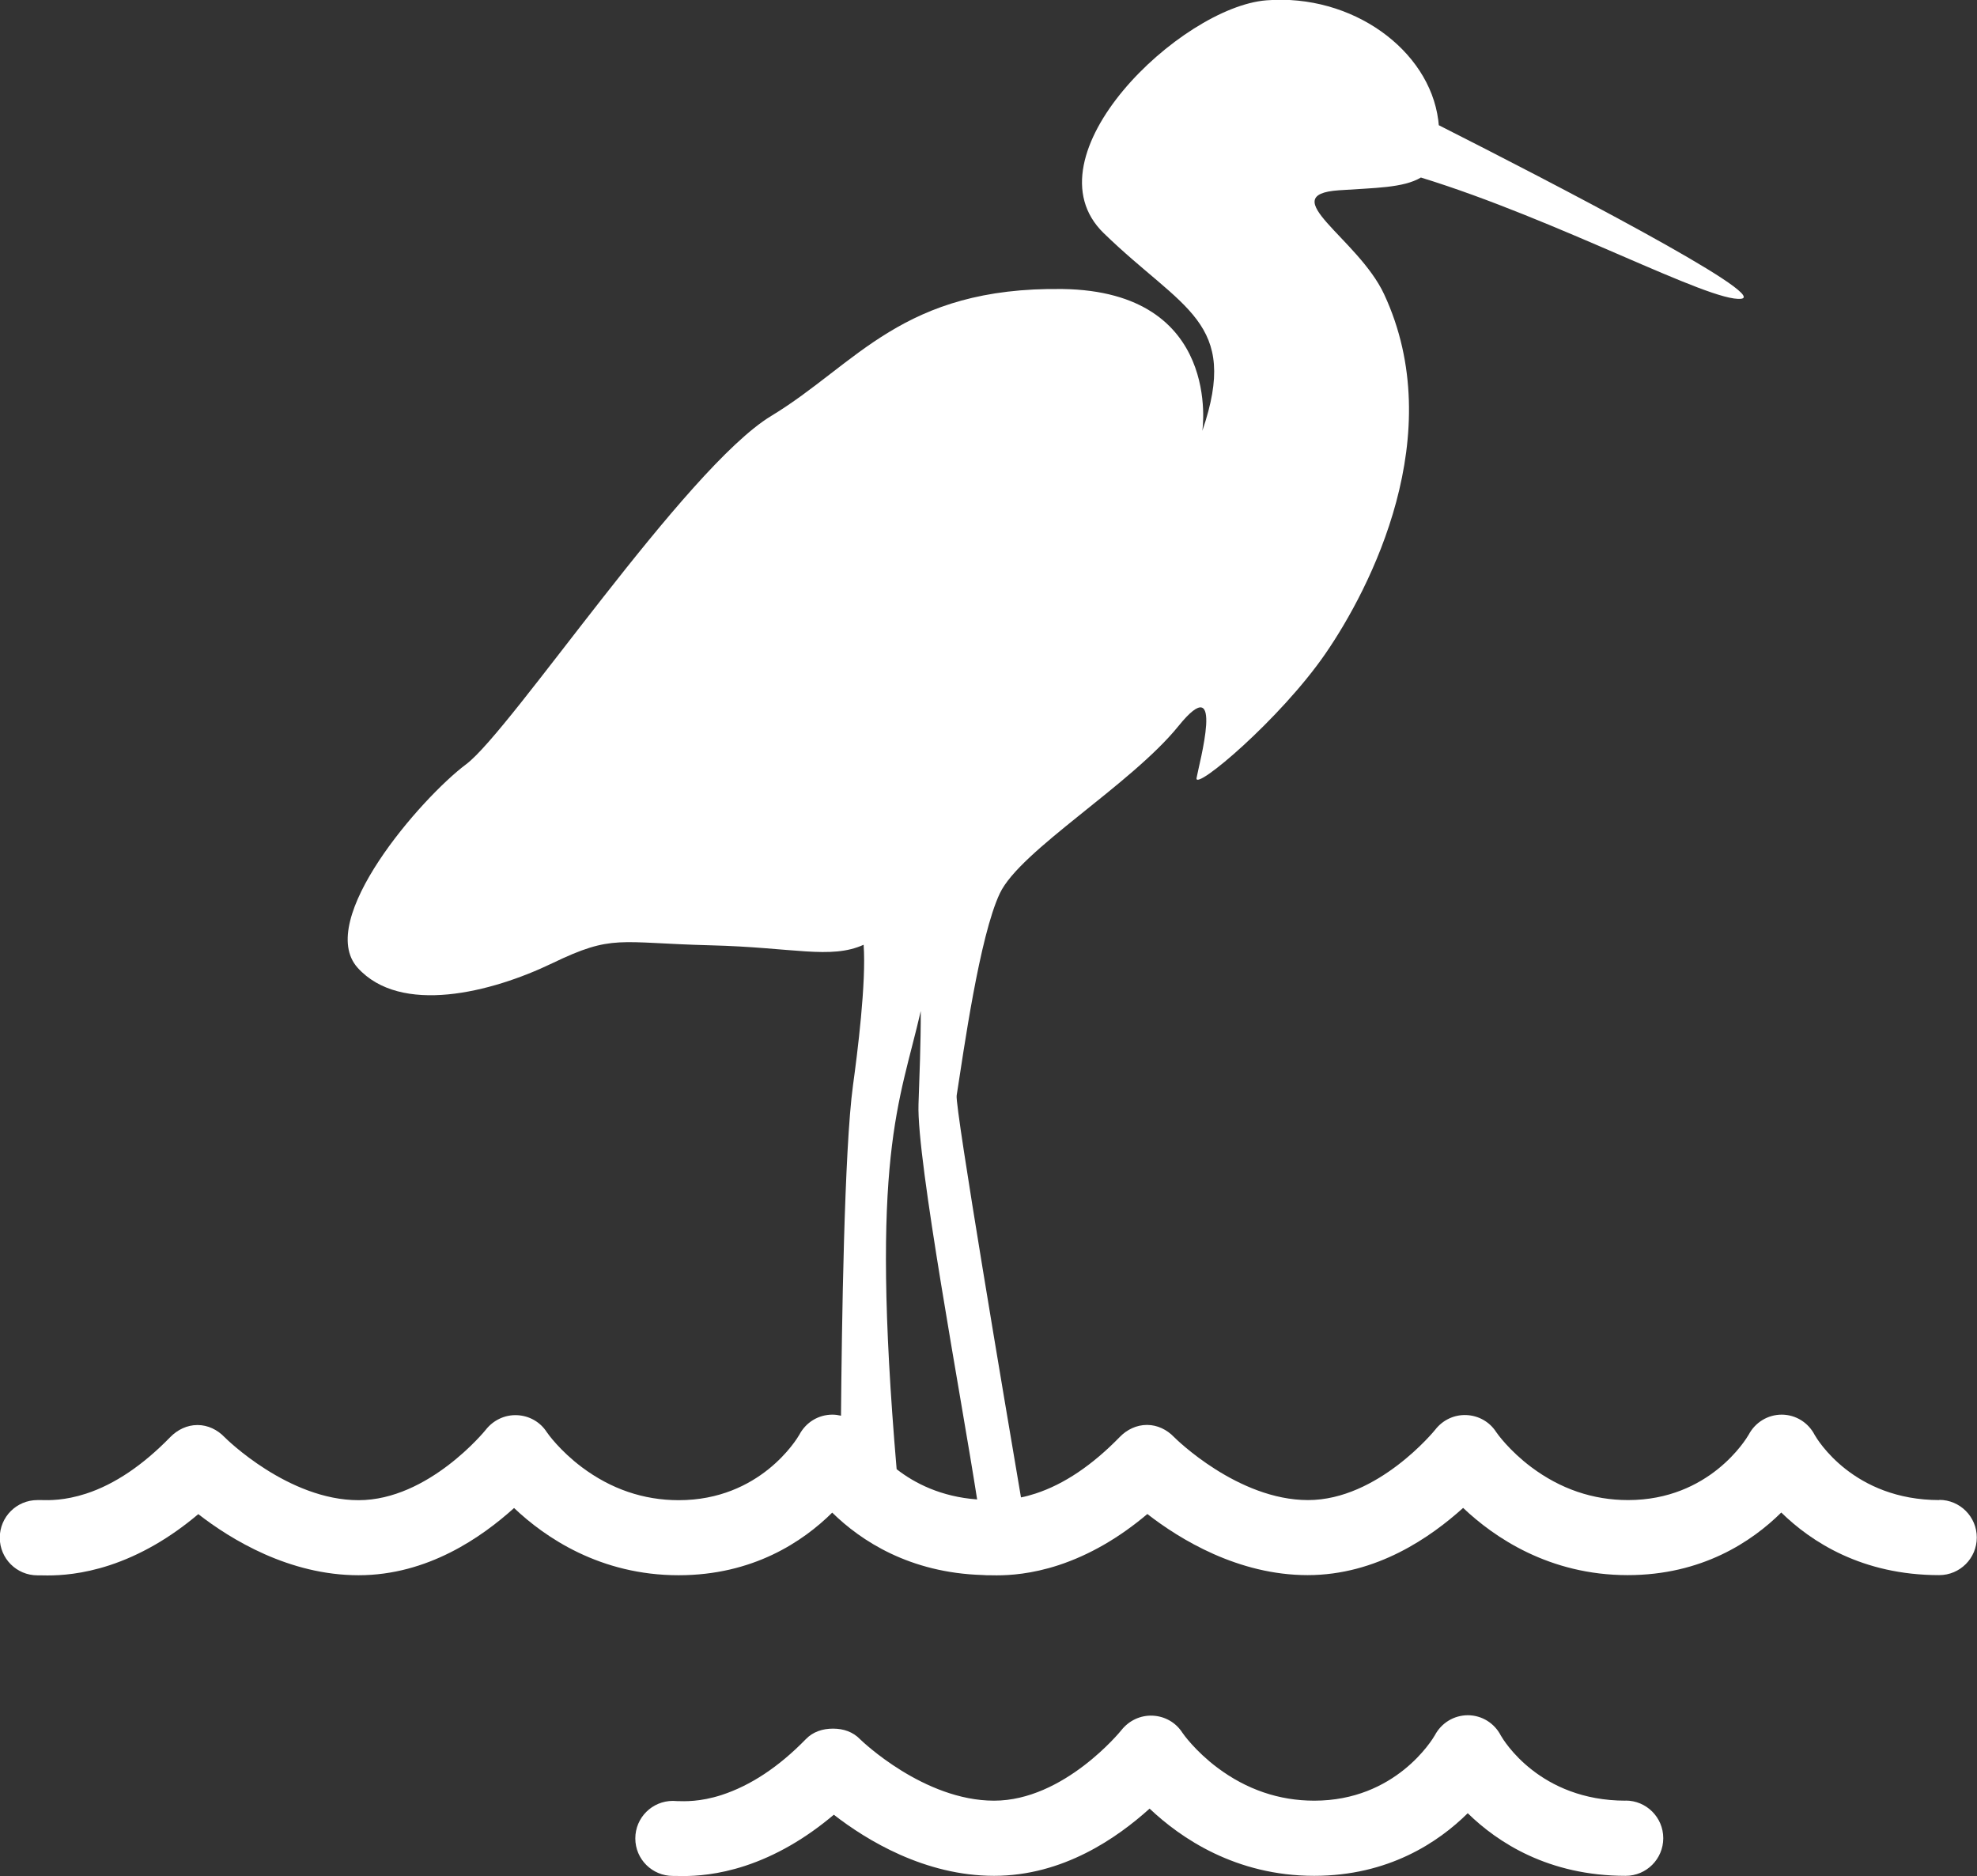
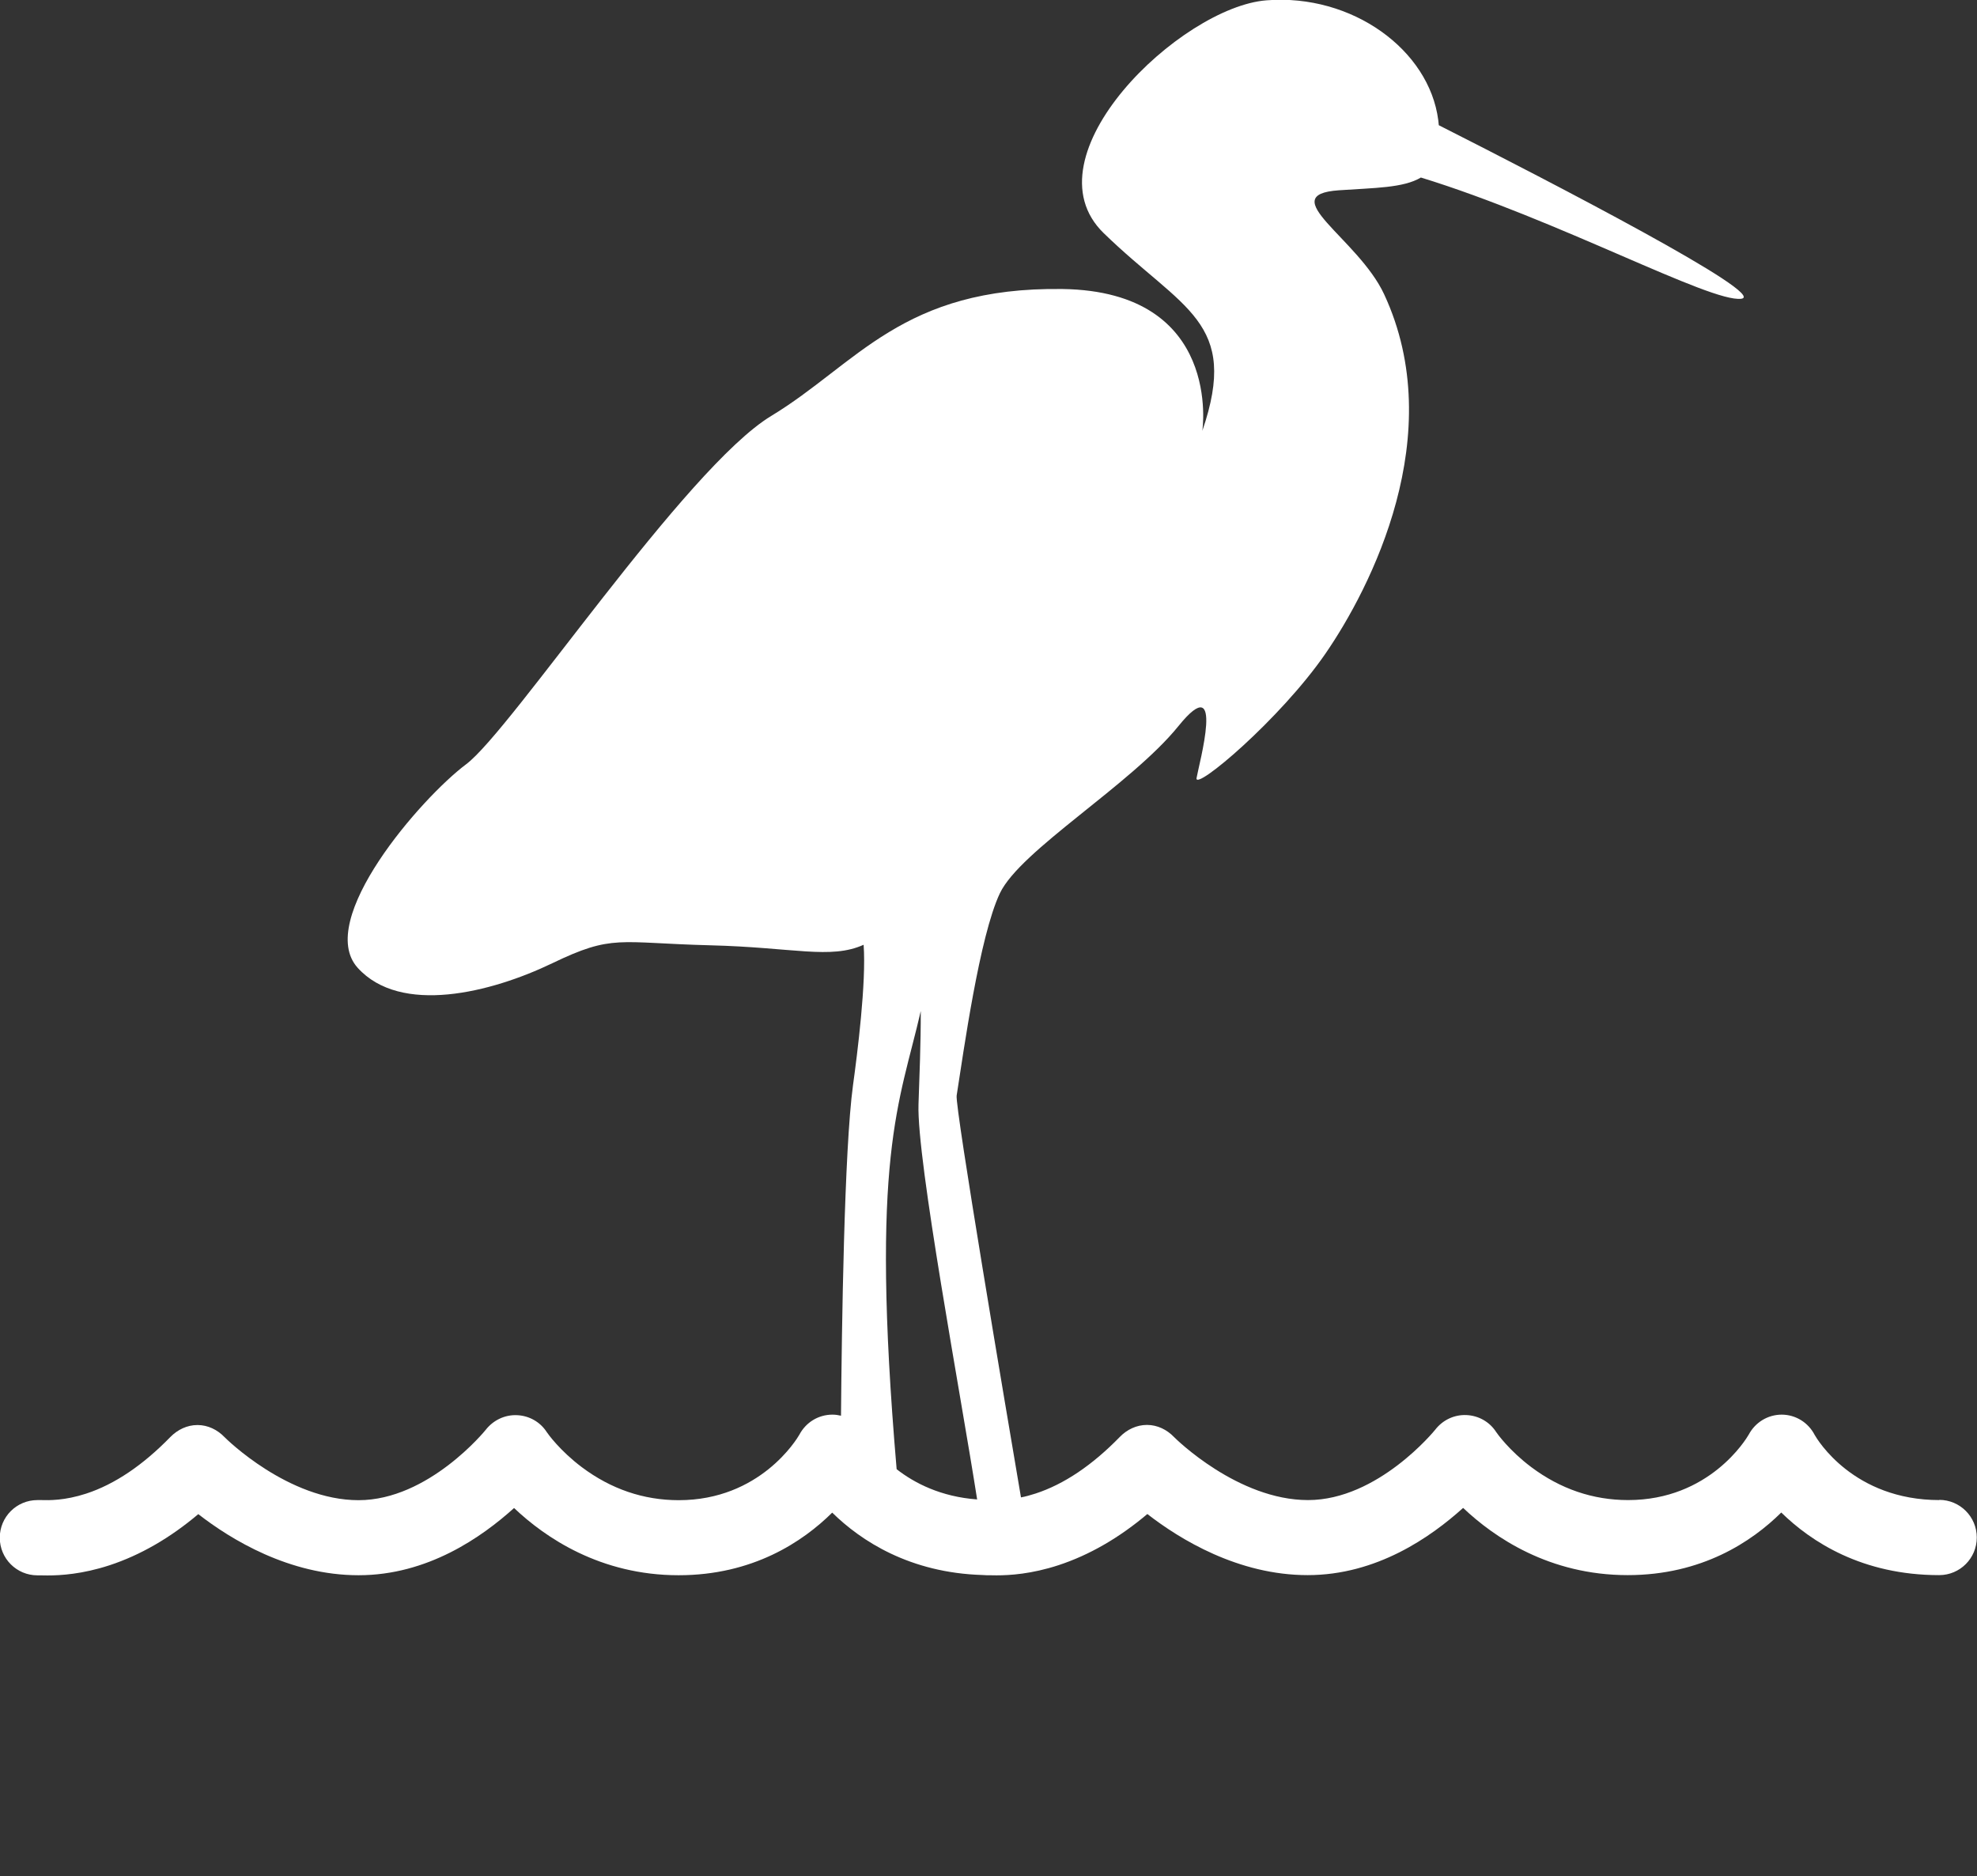
<svg xmlns="http://www.w3.org/2000/svg" id="b" width="184.44" height="175" viewBox="0 0 184.44 175">
  <rect x="0" y="0" width="184.44" height="175" fill="#333333" stroke="none" />
  <g id="c">
    <path d="m180.94,139.93c-8.03,0-11.4-5.65-11.64-6.07-.6-1.16-1.76-1.89-3.07-1.9-1.31,0-2.48.72-3.09,1.87-.23.4-3.66,6.1-11.25,6.1-3.28,0-6.32-1.04-9.04-3.08-2.05-1.54-3.18-3.13-3.27-3.27-.61-.95-1.64-1.53-2.77-1.58-1.14-.05-2.21.46-2.91,1.36-.05.07-5.34,6.57-11.87,6.57s-12.32-5.69-12.5-5.88c-.66-.69-1.56-1.13-2.51-1.13h-.03c-.95,0-1.85.43-2.51,1.11-2.56,2.63-5.2,4.42-7.87,5.29-.49.16-.94.28-1.36.36-1.41-8.3-6.17-36.41-6-37.49.64-4.07,2.13-14.85,4.03-18.86,1.9-4.01,12.23-10.12,16.66-15.6,4.43-5.48,1.9,3.59,1.69,4.85-.21,1.27,7.8-5.48,12.02-11.6,4.22-6.12,11.57-20.45,5.48-33.53-2.43-5.22-10.33-9.28-4.22-9.7,3.32-.23,6.01-.21,7.65-1.19,12.79,3.93,26.97,11.66,29.88,11.31,2.68-.32-17.72-10.88-28.21-16.19-.02-.15-.03-.31-.05-.47-.84-6.54-8.01-11.81-16.03-11.18-8.01.63-22.56,14.55-15.18,21.72,7.38,7.17,12.71,8.2,9.2,18.44,0,0,1.93-13.01-13.04-13.23-14.97-.21-19.17,6.99-27.18,11.84-8.01,4.85-24.24,29.33-28.46,32.49-4.22,3.16-14.12,14.56-10.12,18.99,4.01,4.43,12.44,2.32,18.14-.42,5.69-2.74,6.12-1.9,14.76-1.68,7.73.19,11.22,1.34,14.3-.05.26,3.52-.59,10.19-.99,13.1-.82,5.99-1.05,22.64-1.12,30.83-.26-.06-.52-.1-.8-.1-1.31,0-2.48.72-3.09,1.88-.23.4-3.66,6.1-11.25,6.1-3.28,0-6.32-1.04-9.04-3.08-2.05-1.54-3.18-3.13-3.27-3.27-.61-.95-1.64-1.53-2.77-1.58-1.14-.05-2.21.46-2.92,1.36-.05.07-5.34,6.57-11.87,6.57s-12.32-5.69-12.5-5.88c-.66-.69-1.56-1.13-2.51-1.13h-.03c-.95,0-1.84.43-2.51,1.11-2.56,2.63-5.2,4.42-7.87,5.29-2,.65-3.46.62-4.16.6-.15,0-.28,0-.38,0-1.94,0-3.51,1.57-3.51,3.51s1.57,3.51,3.51,3.51c.05,0,.11,0,.18,0,.2,0,.45.01.76.01,1.23,0,3.25-.12,5.79-.95,2.86-.94,5.64-2.54,8.28-4.77,3.05,2.37,8.49,5.7,14.95,5.7s11.5-3.56,14.51-6.27c2.9,2.75,8.04,6.27,15.35,6.27,6.92,0,11.58-3.12,14.33-5.84,2.68,2.63,7.23,5.62,14.03,5.82.12.01.24.02.36.02.05,0,.11,0,.18,0,.2,0,.45.01.76.01,1.23,0,3.25-.12,5.79-.95,2.86-.94,5.64-2.54,8.28-4.77,3.05,2.37,8.49,5.7,14.95,5.7s11.5-3.56,14.51-6.27c2.9,2.75,8.04,6.27,15.35,6.27,6.92,0,11.58-3.12,14.33-5.84,2.78,2.72,7.53,5.84,14.73,5.84,1.94,0,3.51-1.57,3.51-3.51s-1.57-3.51-3.51-3.51Zm-95.04-45.62c.01,3-.13,6.32-.21,8.69-.18,5.2,3.97,27.24,5.47,36.87-3.37-.25-5.83-1.51-7.51-2.82-2.51-29.34.27-34.08,2.25-42.74Z" fill="#fff" />
-     <path d="m151.66,167.97c-8.03,0-11.4-5.65-11.64-6.07-.6-1.16-1.76-1.89-3.07-1.9-1.31,0-2.48.72-3.09,1.87-.23.4-3.66,6.1-11.25,6.1-3.28,0-6.32-1.04-9.04-3.08-2.05-1.54-3.18-3.13-3.27-3.27-.61-.95-1.64-1.53-2.77-1.58-1.14-.05-2.21.46-2.92,1.36-.05.07-5.34,6.57-11.87,6.57s-12.32-5.55-12.5-5.73c-.66-.69-1.56-.99-2.51-.99h-.03c-.95,0-1.85.29-2.51.97-2.56,2.63-5.2,4.35-7.87,5.22-2,.65-3.46.59-4.16.57-.15,0-.28-.02-.38-.02-1.94,0-3.51,1.56-3.51,3.5s1.57,3.5,3.51,3.5c.05,0,.11,0,.18,0,.2,0,.45.01.76.01,1.23,0,3.25-.12,5.79-.95,2.86-.94,5.64-2.54,8.28-4.77,3.05,2.37,8.49,5.7,14.95,5.7s11.5-3.56,14.51-6.27c2.9,2.75,8.04,6.27,15.35,6.27,6.92,0,11.58-3.12,14.33-5.84,2.78,2.72,7.53,5.84,14.73,5.84,1.94,0,3.51-1.57,3.51-3.51s-1.57-3.51-3.51-3.51Z" fill="#fff" />
  </g>
</svg>